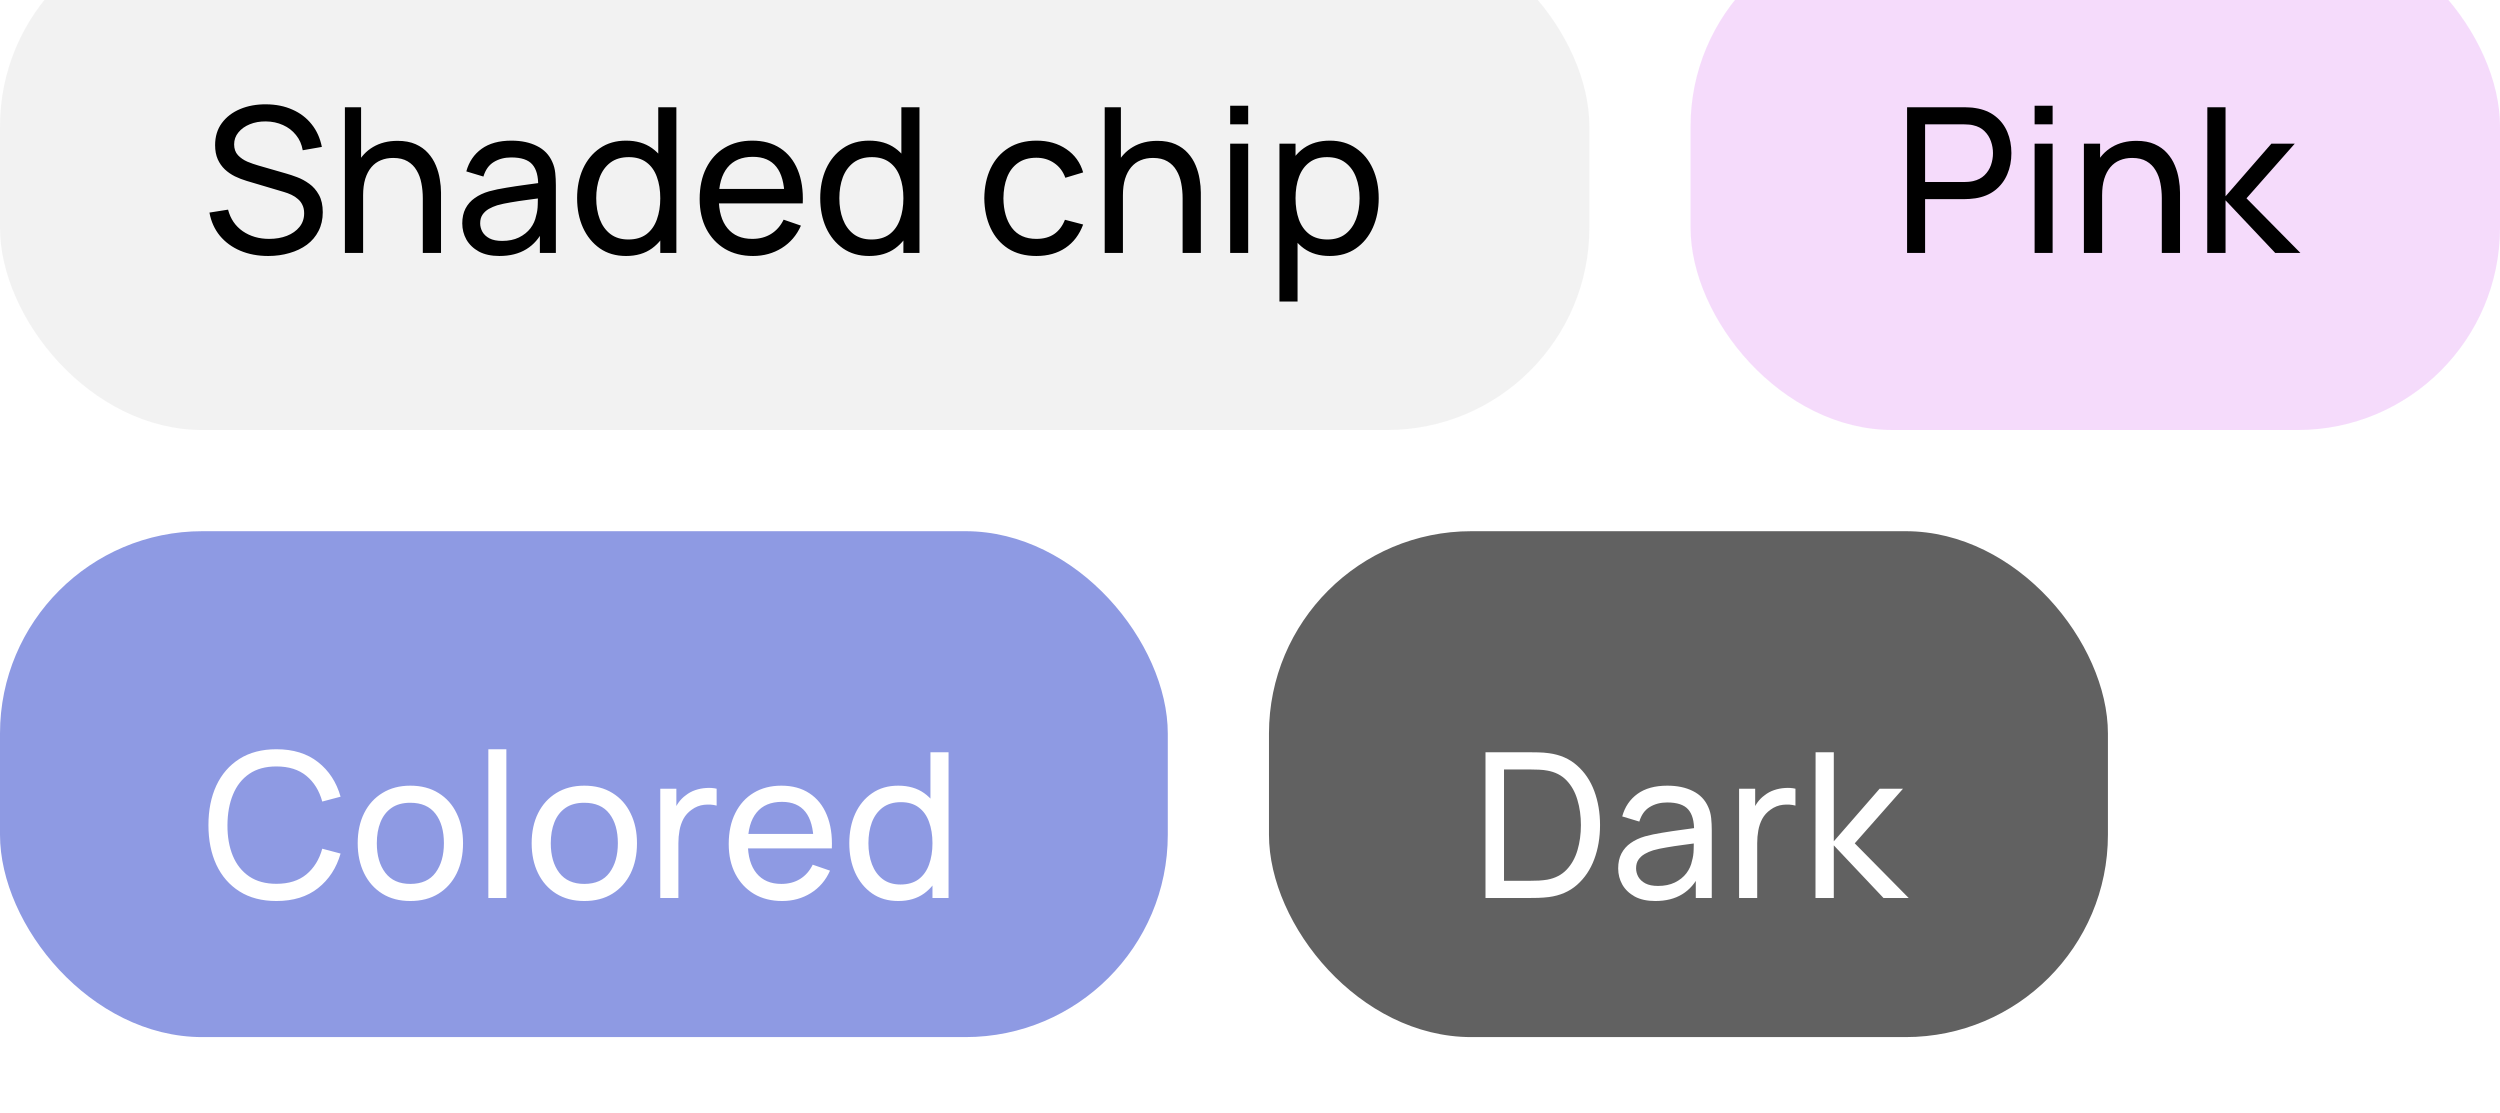
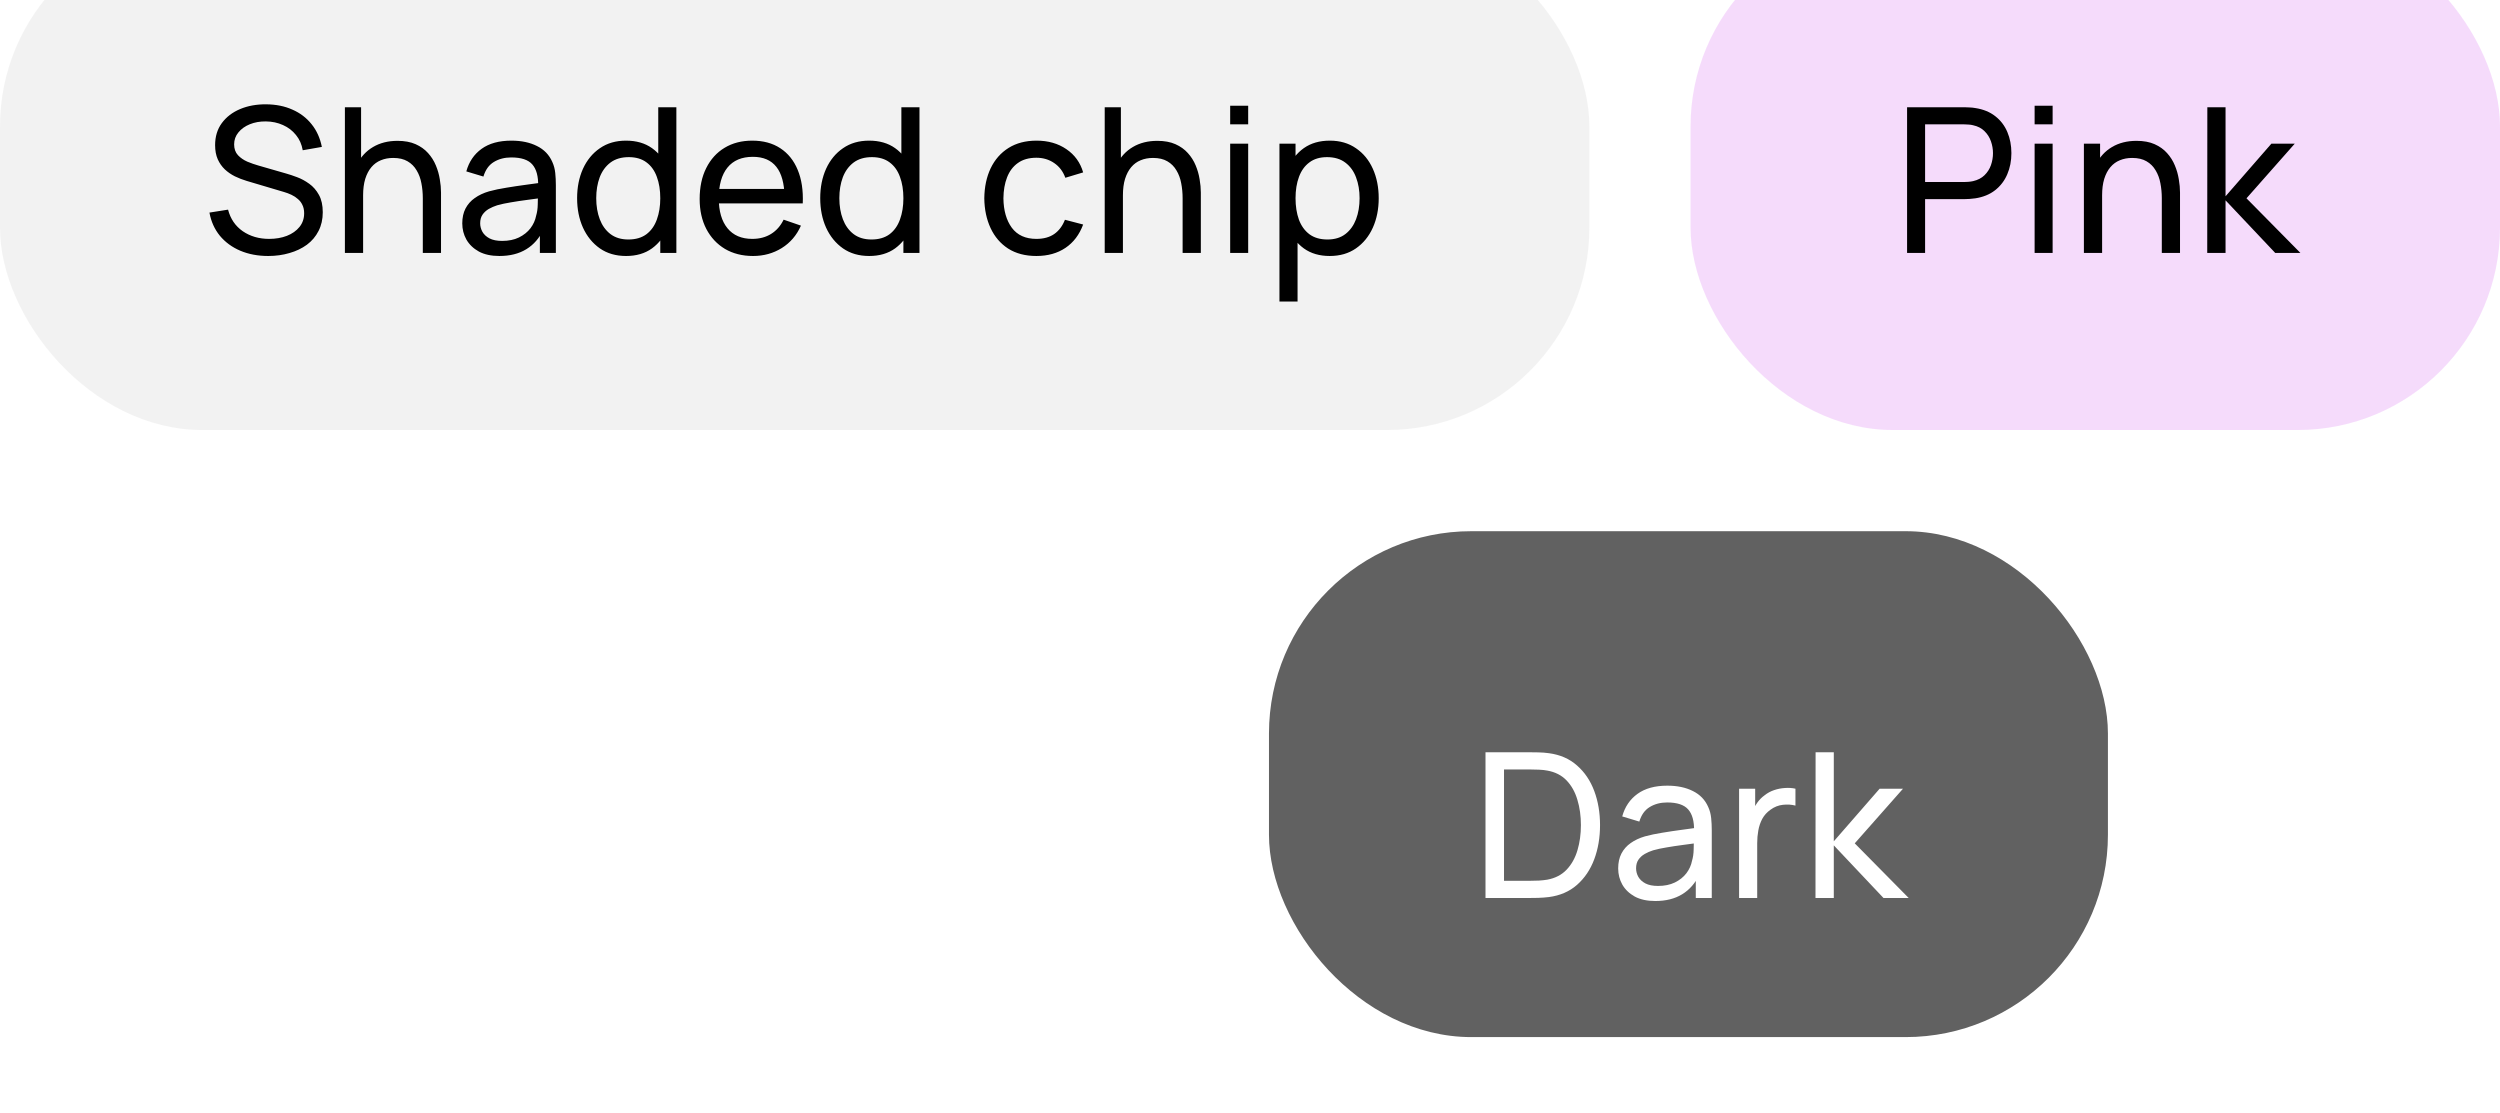
<svg xmlns="http://www.w3.org/2000/svg" width="593" height="264" viewBox="0 0 593 264" fill="none">
  <g clip-path="url(#clip0_8816_339848)">
    <g filter="url(#filter0_i_8816_339848)">
      <g clip-path="url(#clip1_8816_339848)">
        <rect width="377" height="120" rx="48" fill="#E6E6E6" fill-opacity="0.5" />
        <path d="M63.624 78.72C61.176 78.72 58.968 78.304 57 77.472C55.048 76.64 53.432 75.456 52.152 73.92C50.888 72.368 50.064 70.536 49.68 68.424L54.096 67.728C54.656 69.904 55.816 71.608 57.576 72.84C59.352 74.056 61.44 74.664 63.84 74.664C65.392 74.664 66.792 74.424 68.04 73.944C69.304 73.448 70.304 72.744 71.04 71.832C71.776 70.92 72.144 69.84 72.144 68.592C72.144 67.824 72.008 67.168 71.736 66.624C71.48 66.064 71.12 65.592 70.656 65.208C70.208 64.808 69.696 64.472 69.12 64.2C68.544 63.928 67.944 63.704 67.32 63.528L58.512 60.912C57.552 60.624 56.624 60.264 55.728 59.832C54.832 59.384 54.032 58.832 53.328 58.176C52.624 57.504 52.064 56.704 51.648 55.776C51.232 54.832 51.024 53.72 51.024 52.44C51.024 50.392 51.552 48.648 52.608 47.208C53.68 45.752 55.128 44.64 56.952 43.872C58.776 43.104 60.832 42.728 63.12 42.744C65.44 42.76 67.512 43.176 69.336 43.992C71.176 44.792 72.696 45.944 73.896 47.448C75.112 48.952 75.928 50.752 76.344 52.848L71.808 53.64C71.568 52.232 71.032 51.024 70.2 50.016C69.384 48.992 68.36 48.208 67.128 47.664C65.896 47.104 64.544 46.816 63.072 46.8C61.664 46.784 60.392 47.008 59.256 47.472C58.12 47.936 57.216 48.584 56.544 49.416C55.872 50.232 55.536 51.176 55.536 52.248C55.536 53.304 55.84 54.16 56.448 54.816C57.056 55.456 57.8 55.968 58.68 56.352C59.576 56.72 60.448 57.024 61.296 57.264L67.872 59.16C68.624 59.368 69.488 59.656 70.464 60.024C71.456 60.392 72.416 60.912 73.344 61.584C74.272 62.24 75.04 63.12 75.648 64.224C76.256 65.312 76.56 66.688 76.56 68.352C76.56 70.016 76.224 71.496 75.552 72.792C74.896 74.088 73.976 75.176 72.792 76.056C71.608 76.92 70.232 77.576 68.664 78.024C67.096 78.488 65.416 78.72 63.624 78.72ZM100.29 78V65.016C100.29 63.784 100.178 62.6 99.954 61.464C99.746 60.328 99.37 59.312 98.826 58.416C98.298 57.504 97.578 56.784 96.666 56.256C95.77 55.728 94.634 55.464 93.258 55.464C92.186 55.464 91.21 55.648 90.33 56.016C89.466 56.368 88.722 56.912 88.098 57.648C87.474 58.384 86.986 59.312 86.634 60.432C86.298 61.536 86.13 62.84 86.13 64.344L83.322 63.48C83.322 60.968 83.77 58.816 84.666 57.024C85.578 55.216 86.85 53.832 88.482 52.872C90.13 51.896 92.066 51.408 94.29 51.408C95.97 51.408 97.402 51.672 98.586 52.2C99.77 52.728 100.754 53.432 101.538 54.312C102.322 55.176 102.938 56.152 103.386 57.24C103.834 58.312 104.146 59.408 104.322 60.528C104.514 61.632 104.61 62.68 104.61 63.672V78H100.29ZM81.81 78V43.44H85.65V62.52H86.13V78H81.81ZM118.458 78.72C116.522 78.72 114.898 78.368 113.586 77.664C112.29 76.944 111.306 76 110.634 74.832C109.978 73.664 109.65 72.384 109.65 70.992C109.65 69.632 109.906 68.456 110.418 67.464C110.946 66.456 111.682 65.624 112.626 64.968C113.57 64.296 114.698 63.768 116.01 63.384C117.242 63.048 118.618 62.76 120.138 62.52C121.674 62.264 123.226 62.032 124.794 61.824C126.362 61.616 127.826 61.416 129.186 61.224L127.65 62.112C127.698 59.808 127.234 58.104 126.258 57C125.298 55.896 123.634 55.344 121.266 55.344C119.698 55.344 118.322 55.704 117.138 56.424C115.97 57.128 115.146 58.28 114.666 59.88L110.61 58.656C111.234 56.384 112.442 54.6 114.234 53.304C116.026 52.008 118.386 51.36 121.314 51.36C123.666 51.36 125.682 51.784 127.362 52.632C129.058 53.464 130.274 54.728 131.01 56.424C131.378 57.224 131.61 58.096 131.706 59.04C131.802 59.968 131.85 60.944 131.85 61.968V78H128.058V71.784L128.946 72.36C127.97 74.456 126.602 76.04 124.842 77.112C123.098 78.184 120.97 78.72 118.458 78.72ZM119.106 75.144C120.642 75.144 121.97 74.872 123.09 74.328C124.226 73.768 125.138 73.04 125.826 72.144C126.514 71.232 126.962 70.24 127.17 69.168C127.41 68.368 127.538 67.48 127.554 66.504C127.586 65.512 127.602 64.752 127.602 64.224L129.09 64.872C127.698 65.064 126.33 65.248 124.986 65.424C123.642 65.6 122.37 65.792 121.17 66C119.97 66.192 118.89 66.424 117.93 66.696C117.226 66.92 116.562 67.208 115.938 67.56C115.33 67.912 114.834 68.368 114.45 68.928C114.082 69.472 113.898 70.152 113.898 70.968C113.898 71.672 114.074 72.344 114.426 72.984C114.794 73.624 115.354 74.144 116.106 74.544C116.874 74.944 117.874 75.144 119.106 75.144ZM148.506 78.72C146.09 78.72 144.018 78.12 142.29 76.92C140.562 75.704 139.226 74.064 138.282 72C137.354 69.936 136.89 67.608 136.89 65.016C136.89 62.424 137.354 60.096 138.282 58.032C139.226 55.968 140.562 54.344 142.29 53.16C144.018 51.96 146.082 51.36 148.482 51.36C150.93 51.36 152.986 51.952 154.65 53.136C156.314 54.32 157.57 55.944 158.418 58.008C159.282 60.072 159.714 62.408 159.714 65.016C159.714 67.592 159.282 69.92 158.418 72C157.57 74.064 156.314 75.704 154.65 76.92C152.986 78.12 150.938 78.72 148.506 78.72ZM149.034 74.808C150.778 74.808 152.21 74.392 153.33 73.56C154.45 72.712 155.274 71.552 155.802 70.08C156.346 68.592 156.618 66.904 156.618 65.016C156.618 63.096 156.346 61.408 155.802 59.952C155.274 58.48 154.458 57.336 153.354 56.52C152.25 55.688 150.85 55.272 149.154 55.272C147.394 55.272 145.938 55.704 144.786 56.568C143.65 57.432 142.802 58.6 142.242 60.072C141.698 61.544 141.426 63.192 141.426 65.016C141.426 66.856 141.706 68.52 142.266 70.008C142.826 71.48 143.666 72.648 144.786 73.512C145.922 74.376 147.338 74.808 149.034 74.808ZM156.618 78V58.92H156.138V43.44H160.434V78H156.618ZM178.63 78.72C176.086 78.72 173.862 78.16 171.958 77.04C170.07 75.904 168.598 74.328 167.542 72.312C166.486 70.28 165.958 67.912 165.958 65.208C165.958 62.376 166.478 59.928 167.518 57.864C168.558 55.784 170.006 54.184 171.862 53.064C173.734 51.928 175.926 51.36 178.438 51.36C181.046 51.36 183.262 51.96 185.086 53.16C186.926 54.36 188.302 56.072 189.214 58.296C190.142 60.52 190.542 63.168 190.414 66.24H186.094V64.704C186.046 61.52 185.398 59.144 184.15 57.576C182.902 55.992 181.046 55.2 178.582 55.2C175.942 55.2 173.934 56.048 172.558 57.744C171.182 59.44 170.494 61.872 170.494 65.04C170.494 68.096 171.182 70.464 172.558 72.144C173.934 73.824 175.894 74.664 178.438 74.664C180.15 74.664 181.638 74.272 182.902 73.488C184.166 72.704 185.158 71.576 185.878 70.104L189.982 71.52C188.974 73.808 187.454 75.584 185.422 76.848C183.406 78.096 181.142 78.72 178.63 78.72ZM169.054 66.24V62.808H188.206V66.24H169.054ZM206.173 78.72C203.757 78.72 201.685 78.12 199.957 76.92C198.229 75.704 196.893 74.064 195.949 72C195.021 69.936 194.557 67.608 194.557 65.016C194.557 62.424 195.021 60.096 195.949 58.032C196.893 55.968 198.229 54.344 199.957 53.16C201.685 51.96 203.749 51.36 206.149 51.36C208.597 51.36 210.653 51.952 212.317 53.136C213.981 54.32 215.237 55.944 216.085 58.008C216.949 60.072 217.381 62.408 217.381 65.016C217.381 67.592 216.949 69.92 216.085 72C215.237 74.064 213.981 75.704 212.317 76.92C210.653 78.12 208.605 78.72 206.173 78.72ZM206.701 74.808C208.445 74.808 209.877 74.392 210.997 73.56C212.117 72.712 212.941 71.552 213.469 70.08C214.013 68.592 214.285 66.904 214.285 65.016C214.285 63.096 214.013 61.408 213.469 59.952C212.941 58.48 212.125 57.336 211.021 56.52C209.917 55.688 208.517 55.272 206.821 55.272C205.061 55.272 203.605 55.704 202.453 56.568C201.317 57.432 200.469 58.6 199.909 60.072C199.365 61.544 199.093 63.192 199.093 65.016C199.093 66.856 199.373 68.52 199.933 70.008C200.493 71.48 201.333 72.648 202.453 73.512C203.589 74.376 205.005 74.808 206.701 74.808ZM214.285 78V58.92H213.805V43.44H218.101V78H214.285ZM245.835 78.72C243.211 78.72 240.979 78.136 239.139 76.968C237.315 75.784 235.923 74.16 234.963 72.096C234.003 70.032 233.507 67.68 233.475 65.04C233.507 62.336 234.011 59.96 234.987 57.912C235.979 55.848 237.395 54.24 239.235 53.088C241.075 51.936 243.291 51.36 245.883 51.36C248.619 51.36 250.971 52.032 252.939 53.376C254.923 54.72 256.251 56.56 256.923 58.896L252.699 60.168C252.155 58.664 251.267 57.496 250.035 56.664C248.819 55.832 247.419 55.416 245.835 55.416C244.059 55.416 242.595 55.832 241.443 56.664C240.291 57.48 239.435 58.616 238.875 60.072C238.315 61.512 238.027 63.168 238.011 65.04C238.043 67.92 238.707 70.248 240.003 72.024C241.315 73.784 243.259 74.664 245.835 74.664C247.531 74.664 248.939 74.28 250.059 73.512C251.179 72.728 252.027 71.6 252.603 70.128L256.923 71.256C256.027 73.672 254.627 75.52 252.723 76.8C250.819 78.08 248.523 78.72 245.835 78.72ZM280.517 78V65.016C280.517 63.784 280.405 62.6 280.181 61.464C279.973 60.328 279.597 59.312 279.053 58.416C278.525 57.504 277.805 56.784 276.893 56.256C275.997 55.728 274.861 55.464 273.485 55.464C272.413 55.464 271.437 55.648 270.557 56.016C269.693 56.368 268.949 56.912 268.325 57.648C267.701 58.384 267.213 59.312 266.861 60.432C266.525 61.536 266.357 62.84 266.357 64.344L263.549 63.48C263.549 60.968 263.997 58.816 264.893 57.024C265.805 55.216 267.077 53.832 268.709 52.872C270.357 51.896 272.293 51.408 274.517 51.408C276.197 51.408 277.629 51.672 278.813 52.2C279.997 52.728 280.981 53.432 281.765 54.312C282.549 55.176 283.165 56.152 283.613 57.24C284.061 58.312 284.373 59.408 284.549 60.528C284.741 61.632 284.837 62.68 284.837 63.672V78H280.517ZM262.037 78V43.44H265.877V62.52H266.357V78H262.037ZM291.797 47.496V43.08H296.069V47.496H291.797ZM291.797 78V52.08H296.069V78H291.797ZM315.414 78.72C312.982 78.72 310.934 78.12 309.27 76.92C307.606 75.704 306.342 74.064 305.478 72C304.63 69.92 304.206 67.592 304.206 65.016C304.206 62.408 304.63 60.072 305.478 58.008C306.342 55.944 307.606 54.32 309.27 53.136C310.95 51.952 313.006 51.36 315.438 51.36C317.838 51.36 319.902 51.96 321.63 53.16C323.374 54.344 324.71 55.968 325.638 58.032C326.566 60.096 327.03 62.424 327.03 65.016C327.03 67.608 326.566 69.936 325.638 72C324.71 74.064 323.374 75.704 321.63 76.92C319.902 78.12 317.83 78.72 315.414 78.72ZM303.486 89.52V52.08H307.302V71.16H307.782V89.52H303.486ZM314.886 74.808C316.598 74.808 318.014 74.376 319.134 73.512C320.254 72.648 321.094 71.48 321.654 70.008C322.214 68.52 322.494 66.856 322.494 65.016C322.494 63.192 322.214 61.544 321.654 60.072C321.11 58.6 320.262 57.432 319.11 56.568C317.974 55.704 316.526 55.272 314.766 55.272C313.086 55.272 311.694 55.688 310.59 56.52C309.486 57.336 308.662 58.48 308.118 59.952C307.574 61.408 307.302 63.096 307.302 65.016C307.302 66.904 307.566 68.592 308.094 70.08C308.638 71.552 309.47 72.712 310.59 73.56C311.71 74.392 313.142 74.808 314.886 74.808Z" fill="black" />
      </g>
    </g>
    <g filter="url(#filter1_i_8816_339848)">
      <g clip-path="url(#clip2_8816_339848)">
-         <rect y="144" width="277" height="120" rx="48" fill="#8E9AE3" />
        <g filter="url(#filter2_dd_8816_339848)">
          <path d="M65.568 222.72C62.128 222.72 59.208 221.96 56.808 220.44C54.408 218.92 52.576 216.808 51.312 214.104C50.064 211.4 49.44 208.272 49.44 204.72C49.44 201.168 50.064 198.04 51.312 195.336C52.576 192.632 54.408 190.52 56.808 189C59.208 187.48 62.128 186.72 65.568 186.72C69.568 186.72 72.856 187.736 75.432 189.768C78.024 191.8 79.808 194.536 80.784 197.976L76.44 199.128C75.736 196.552 74.48 194.52 72.672 193.032C70.864 191.544 68.496 190.8 65.568 190.8C62.992 190.8 60.848 191.384 59.136 192.552C57.424 193.72 56.136 195.352 55.272 197.448C54.408 199.528 53.968 201.952 53.952 204.72C53.936 207.472 54.36 209.896 55.224 211.992C56.088 214.072 57.384 215.704 59.112 216.888C60.84 218.056 62.992 218.64 65.568 218.64C68.496 218.64 70.864 217.896 72.672 216.408C74.48 214.904 75.736 212.872 76.44 210.312L80.784 211.464C79.808 214.888 78.024 217.624 75.432 219.672C72.856 221.704 69.568 222.72 65.568 222.72ZM97.328 222.72C94.751 222.72 92.528 222.136 90.656 220.968C88.799 219.8 87.368 218.184 86.359 216.12C85.352 214.056 84.847 211.688 84.847 209.016C84.847 206.296 85.359 203.912 86.383 201.864C87.407 199.816 88.856 198.224 90.728 197.088C92.6 195.936 94.799 195.36 97.328 195.36C99.919 195.36 102.152 195.944 104.024 197.112C105.896 198.264 107.328 199.872 108.32 201.936C109.328 203.984 109.832 206.344 109.832 209.016C109.832 211.72 109.328 214.104 108.32 216.168C107.312 218.216 105.872 219.824 104 220.992C102.128 222.144 99.903 222.72 97.328 222.72ZM97.328 218.664C100.016 218.664 102.016 217.768 103.328 215.976C104.64 214.184 105.296 211.864 105.296 209.016C105.296 206.088 104.632 203.76 103.304 202.032C101.976 200.288 99.984 199.416 97.328 199.416C95.519 199.416 94.031 199.824 92.864 200.64C91.695 201.456 90.823 202.584 90.248 204.024C89.671 205.464 89.383 207.128 89.383 209.016C89.383 211.928 90.055 214.264 91.4 216.024C92.743 217.784 94.719 218.664 97.328 218.664ZM115.836 222V186.72H120.108V222H115.836ZM138.589 222.72C136.013 222.72 133.789 222.136 131.917 220.968C130.061 219.8 128.629 218.184 127.621 216.12C126.613 214.056 126.109 211.688 126.109 209.016C126.109 206.296 126.621 203.912 127.645 201.864C128.669 199.816 130.117 198.224 131.989 197.088C133.861 195.936 136.061 195.36 138.589 195.36C141.181 195.36 143.413 195.944 145.285 197.112C147.157 198.264 148.589 199.872 149.581 201.936C150.589 203.984 151.093 206.344 151.093 209.016C151.093 211.72 150.589 214.104 149.581 216.168C148.573 218.216 147.133 219.824 145.261 220.992C143.389 222.144 141.165 222.72 138.589 222.72ZM138.589 218.664C141.277 218.664 143.277 217.768 144.589 215.976C145.901 214.184 146.557 211.864 146.557 209.016C146.557 206.088 145.893 203.76 144.565 202.032C143.237 200.288 141.245 199.416 138.589 199.416C136.781 199.416 135.293 199.824 134.125 200.64C132.957 201.456 132.085 202.584 131.509 204.024C130.933 205.464 130.645 207.128 130.645 209.016C130.645 211.928 131.317 214.264 132.661 216.024C134.005 217.784 135.981 218.664 138.589 218.664ZM156.617 222V196.08H160.433V202.344L159.809 201.528C160.113 200.728 160.505 199.992 160.985 199.32C161.481 198.648 162.033 198.096 162.641 197.664C163.313 197.12 164.073 196.704 164.921 196.416C165.769 196.128 166.633 195.96 167.513 195.912C168.393 195.848 169.217 195.904 169.985 196.08V200.088C169.089 199.848 168.105 199.784 167.033 199.896C165.961 200.008 164.969 200.4 164.057 201.072C163.225 201.664 162.577 202.384 162.113 203.232C161.665 204.08 161.353 205 161.177 205.992C161.001 206.968 160.913 207.968 160.913 208.992V222H156.617ZM185.526 222.72C182.982 222.72 180.758 222.16 178.854 221.04C176.966 219.904 175.494 218.328 174.438 216.312C173.382 214.28 172.854 211.912 172.854 209.208C172.854 206.376 173.374 203.928 174.414 201.864C175.454 199.784 176.902 198.184 178.758 197.064C180.63 195.928 182.822 195.36 185.334 195.36C187.942 195.36 190.158 195.96 191.982 197.16C193.822 198.36 195.198 200.072 196.11 202.296C197.038 204.52 197.438 207.168 197.31 210.24H192.99V208.704C192.942 205.52 192.294 203.144 191.046 201.576C189.798 199.992 187.942 199.2 185.478 199.2C182.838 199.2 180.83 200.048 179.454 201.744C178.078 203.44 177.39 205.872 177.39 209.04C177.39 212.096 178.078 214.464 179.454 216.144C180.83 217.824 182.79 218.664 185.334 218.664C187.046 218.664 188.534 218.272 189.798 217.488C191.062 216.704 192.054 215.576 192.774 214.104L196.878 215.52C195.87 217.808 194.35 219.584 192.318 220.848C190.302 222.096 188.038 222.72 185.526 222.72ZM175.95 210.24V206.808H195.102V210.24H175.95ZM213.07 222.72C210.654 222.72 208.582 222.12 206.854 220.92C205.126 219.704 203.79 218.064 202.846 216C201.918 213.936 201.454 211.608 201.454 209.016C201.454 206.424 201.918 204.096 202.846 202.032C203.79 199.968 205.126 198.344 206.854 197.16C208.582 195.96 210.646 195.36 213.046 195.36C215.494 195.36 217.55 195.952 219.214 197.136C220.878 198.32 222.134 199.944 222.982 202.008C223.846 204.072 224.278 206.408 224.278 209.016C224.278 211.592 223.846 213.92 222.982 216C222.134 218.064 220.878 219.704 219.214 220.92C217.55 222.12 215.502 222.72 213.07 222.72ZM213.598 218.808C215.342 218.808 216.774 218.392 217.894 217.56C219.014 216.712 219.838 215.552 220.366 214.08C220.91 212.592 221.182 210.904 221.182 209.016C221.182 207.096 220.91 205.408 220.366 203.952C219.838 202.48 219.022 201.336 217.918 200.52C216.814 199.688 215.414 199.272 213.718 199.272C211.958 199.272 210.502 199.704 209.35 200.568C208.214 201.432 207.366 202.6 206.806 204.072C206.262 205.544 205.99 207.192 205.99 209.016C205.99 210.856 206.27 212.52 206.83 214.008C207.39 215.48 208.23 216.648 209.35 217.512C210.486 218.376 211.902 218.808 213.598 218.808ZM221.182 222V202.92H220.702V187.44H224.998V222H221.182Z" fill="white" />
        </g>
      </g>
    </g>
    <g filter="url(#filter3_i_8816_339848)">
      <g clip-path="url(#clip3_8816_339848)">
        <rect x="301" y="144" width="199" height="120" rx="48" fill="#616161" />
        <g filter="url(#filter4_dd_8816_339848)">
          <path d="M352.36 222V187.44H363.016C363.368 187.44 363.984 187.448 364.864 187.464C365.744 187.48 366.584 187.544 367.384 187.656C370.056 188.008 372.288 188.984 374.08 190.584C375.888 192.168 377.248 194.184 378.16 196.632C379.072 199.08 379.528 201.776 379.528 204.72C379.528 207.664 379.072 210.36 378.16 212.808C377.248 215.256 375.888 217.28 374.08 218.88C372.288 220.464 370.056 221.432 367.384 221.784C366.584 221.88 365.736 221.944 364.84 221.976C363.96 221.992 363.352 222 363.016 222H352.36ZM356.752 217.92H363.016C363.624 217.92 364.304 217.904 365.056 217.872C365.808 217.824 366.464 217.752 367.024 217.656C368.912 217.304 370.44 216.512 371.608 215.28C372.776 214.048 373.632 212.512 374.176 210.672C374.72 208.832 374.992 206.848 374.992 204.72C374.992 202.544 374.712 200.536 374.152 198.696C373.608 196.856 372.752 195.328 371.584 194.112C370.416 192.896 368.896 192.12 367.024 191.784C366.464 191.672 365.8 191.6 365.032 191.568C364.264 191.536 363.592 191.52 363.016 191.52H356.752V217.92ZM392.64 222.72C390.704 222.72 389.08 222.368 387.768 221.664C386.472 220.944 385.488 220 384.816 218.832C384.16 217.664 383.832 216.384 383.832 214.992C383.832 213.632 384.088 212.456 384.6 211.464C385.128 210.456 385.864 209.624 386.808 208.968C387.752 208.296 388.88 207.768 390.192 207.384C391.424 207.048 392.8 206.76 394.32 206.52C395.856 206.264 397.408 206.032 398.976 205.824C400.544 205.616 402.008 205.416 403.368 205.224L401.832 206.112C401.88 203.808 401.416 202.104 400.44 201C399.48 199.896 397.816 199.344 395.448 199.344C393.88 199.344 392.504 199.704 391.32 200.424C390.152 201.128 389.328 202.28 388.848 203.88L384.792 202.656C385.416 200.384 386.624 198.6 388.416 197.304C390.208 196.008 392.568 195.36 395.496 195.36C397.848 195.36 399.864 195.784 401.544 196.632C403.24 197.464 404.456 198.728 405.192 200.424C405.56 201.224 405.792 202.096 405.888 203.04C405.984 203.968 406.032 204.944 406.032 205.968V222H402.24V215.784L403.128 216.36C402.152 218.456 400.784 220.04 399.024 221.112C397.28 222.184 395.152 222.72 392.64 222.72ZM393.288 219.144C394.824 219.144 396.152 218.872 397.272 218.328C398.408 217.768 399.32 217.04 400.008 216.144C400.696 215.232 401.144 214.24 401.352 213.168C401.592 212.368 401.72 211.48 401.736 210.504C401.768 209.512 401.784 208.752 401.784 208.224L403.272 208.872C401.88 209.064 400.512 209.248 399.168 209.424C397.824 209.6 396.552 209.792 395.352 210C394.152 210.192 393.072 210.424 392.112 210.696C391.408 210.92 390.744 211.208 390.12 211.56C389.512 211.912 389.016 212.368 388.632 212.928C388.264 213.472 388.08 214.152 388.08 214.968C388.08 215.672 388.256 216.344 388.608 216.984C388.976 217.624 389.536 218.144 390.288 218.544C391.056 218.944 392.056 219.144 393.288 219.144ZM412.512 222V196.08H416.328V202.344L415.704 201.528C416.008 200.728 416.4 199.992 416.88 199.32C417.376 198.648 417.928 198.096 418.536 197.664C419.208 197.12 419.968 196.704 420.816 196.416C421.664 196.128 422.528 195.96 423.408 195.912C424.288 195.848 425.112 195.904 425.88 196.08V200.088C424.984 199.848 424 199.784 422.928 199.896C421.856 200.008 420.864 200.4 419.952 201.072C419.12 201.664 418.472 202.384 418.008 203.232C417.56 204.08 417.248 205 417.072 205.992C416.896 206.968 416.808 207.968 416.808 208.992V222H412.512ZM430.634 222L430.658 187.44H434.978V208.56L445.85 196.08H451.394L439.946 209.04L452.738 222H446.762L434.978 209.52V222H430.634Z" fill="white" />
        </g>
      </g>
    </g>
    <g filter="url(#filter5_i_8816_339848)">
      <g clip-path="url(#clip4_8816_339848)">
        <rect x="401" width="192" height="120" rx="48" fill="#ECB9F9" fill-opacity="0.5" />
        <path d="M452.36 78V43.44H466.016C466.352 43.44 466.752 43.456 467.216 43.488C467.68 43.504 468.128 43.552 468.56 43.632C470.432 43.92 472 44.56 473.264 45.552C474.544 46.544 475.504 47.8 476.144 49.32C476.784 50.824 477.104 52.496 477.104 54.336C477.104 56.16 476.776 57.832 476.12 59.352C475.48 60.856 474.52 62.112 473.24 63.12C471.976 64.112 470.416 64.752 468.56 65.04C468.128 65.104 467.68 65.152 467.216 65.184C466.752 65.216 466.352 65.232 466.016 65.232H456.632V78H452.36ZM456.632 61.176H465.872C466.176 61.176 466.52 61.16 466.904 61.128C467.304 61.096 467.68 61.04 468.032 60.96C469.136 60.704 470.032 60.24 470.72 59.568C471.424 58.88 471.936 58.08 472.256 57.168C472.576 56.24 472.736 55.296 472.736 54.336C472.736 53.376 472.576 52.44 472.256 51.528C471.936 50.6 471.424 49.792 470.72 49.104C470.032 48.416 469.136 47.952 468.032 47.712C467.68 47.616 467.304 47.56 466.904 47.544C466.52 47.512 466.176 47.496 465.872 47.496H456.632V61.176ZM482.611 47.496V43.08H486.883V47.496H482.611ZM482.611 78V52.08H486.883V78H482.611ZM512.78 78V65.016C512.78 63.784 512.668 62.6 512.444 61.464C512.236 60.328 511.86 59.312 511.316 58.416C510.788 57.504 510.068 56.784 509.156 56.256C508.26 55.728 507.124 55.464 505.748 55.464C504.676 55.464 503.7 55.648 502.82 56.016C501.956 56.368 501.212 56.912 500.588 57.648C499.964 58.384 499.476 59.312 499.124 60.432C498.788 61.536 498.62 62.84 498.62 64.344L495.812 63.48C495.812 60.968 496.26 58.816 497.156 57.024C498.068 55.216 499.34 53.832 500.972 52.872C502.62 51.896 504.556 51.408 506.78 51.408C508.46 51.408 509.892 51.672 511.076 52.2C512.26 52.728 513.244 53.432 514.028 54.312C514.812 55.176 515.428 56.152 515.876 57.24C516.324 58.312 516.636 59.408 516.812 60.528C517.004 61.632 517.1 62.68 517.1 63.672V78H512.78ZM494.3 78V52.08H498.14V59.016H498.62V78H494.3ZM523.556 78L523.58 43.44H527.9V64.56L538.772 52.08H544.316L532.868 65.04L545.66 78H539.684L527.9 65.52V78H523.556Z" fill="black" />
      </g>
    </g>
  </g>
  <defs>
    <filter id="filter0_i_8816_339848" x="0" y="-18" width="377" height="138" filterUnits="userSpaceOnUse" color-interpolation-filters="sRGB">
      <feFlood flood-opacity="0" result="BackgroundImageFix" />
      <feBlend mode="normal" in="SourceGraphic" in2="BackgroundImageFix" result="shape" />
      <feColorMatrix in="SourceAlpha" type="matrix" values="0 0 0 0 0 0 0 0 0 0 0 0 0 0 0 0 0 0 127 0" result="hardAlpha" />
      <feOffset dy="-18" />
      <feGaussianBlur stdDeviation="18" />
      <feComposite in2="hardAlpha" operator="arithmetic" k2="-1" k3="1" />
      <feColorMatrix type="matrix" values="0 0 0 0 0 0 0 0 0 0 0 0 0 0 0 0 0 0 0.08 0" />
      <feBlend mode="normal" in2="shape" result="effect1_innerShadow_8816_339848" />
    </filter>
    <filter id="filter1_i_8816_339848" x="0" y="126" width="277" height="138" filterUnits="userSpaceOnUse" color-interpolation-filters="sRGB">
      <feFlood flood-opacity="0" result="BackgroundImageFix" />
      <feBlend mode="normal" in="SourceGraphic" in2="BackgroundImageFix" result="shape" />
      <feColorMatrix in="SourceAlpha" type="matrix" values="0 0 0 0 0 0 0 0 0 0 0 0 0 0 0 0 0 0 127 0" result="hardAlpha" />
      <feOffset dy="-18" />
      <feGaussianBlur stdDeviation="18" />
      <feComposite in2="hardAlpha" operator="arithmetic" k2="-1" k3="1" />
      <feColorMatrix type="matrix" values="0 0 0 0 0 0 0 0 0 0 0 0 0 0 0 0 0 0 0.12 0" />
      <feBlend mode="normal" in2="shape" result="effect1_innerShadow_8816_339848" />
    </filter>
    <filter id="filter2_dd_8816_339848" x="37.44" y="180.72" width="199.559" height="60" filterUnits="userSpaceOnUse" color-interpolation-filters="sRGB">
      <feFlood flood-opacity="0" result="BackgroundImageFix" />
      <feColorMatrix in="SourceAlpha" type="matrix" values="0 0 0 0 0 0 0 0 0 0 0 0 0 0 0 0 0 0 127 0" result="hardAlpha" />
      <feOffset dy="6" />
      <feGaussianBlur stdDeviation="6" />
      <feColorMatrix type="matrix" values="0 0 0 0 0.38 0 0 0 0 0.38 0 0 0 0 0.38 0 0 0 0.2 0" />
      <feBlend mode="multiply" in2="BackgroundImageFix" result="effect1_dropShadow_8816_339848" />
      <feColorMatrix in="SourceAlpha" type="matrix" values="0 0 0 0 0 0 0 0 0 0 0 0 0 0 0 0 0 0 127 0" result="hardAlpha" />
      <feOffset dy="3" />
      <feGaussianBlur stdDeviation="3" />
      <feColorMatrix type="matrix" values="0 0 0 0 0.38 0 0 0 0 0.38 0 0 0 0 0.38 0 0 0 0.2 0" />
      <feBlend mode="multiply" in2="effect1_dropShadow_8816_339848" result="effect2_dropShadow_8816_339848" />
      <feBlend mode="normal" in="SourceGraphic" in2="effect2_dropShadow_8816_339848" result="shape" />
    </filter>
    <filter id="filter3_i_8816_339848" x="301" y="126" width="199" height="138" filterUnits="userSpaceOnUse" color-interpolation-filters="sRGB">
      <feFlood flood-opacity="0" result="BackgroundImageFix" />
      <feBlend mode="normal" in="SourceGraphic" in2="BackgroundImageFix" result="shape" />
      <feColorMatrix in="SourceAlpha" type="matrix" values="0 0 0 0 0 0 0 0 0 0 0 0 0 0 0 0 0 0 127 0" result="hardAlpha" />
      <feOffset dy="-18" />
      <feGaussianBlur stdDeviation="18" />
      <feComposite in2="hardAlpha" operator="arithmetic" k2="-1" k3="1" />
      <feColorMatrix type="matrix" values="0 0 0 0 0 0 0 0 0 0 0 0 0 0 0 0 0 0 0.12 0" />
      <feBlend mode="normal" in2="shape" result="effect1_innerShadow_8816_339848" />
    </filter>
    <filter id="filter4_dd_8816_339848" x="340.359" y="181.44" width="124.379" height="59.28" filterUnits="userSpaceOnUse" color-interpolation-filters="sRGB">
      <feFlood flood-opacity="0" result="BackgroundImageFix" />
      <feColorMatrix in="SourceAlpha" type="matrix" values="0 0 0 0 0 0 0 0 0 0 0 0 0 0 0 0 0 0 127 0" result="hardAlpha" />
      <feOffset dy="6" />
      <feGaussianBlur stdDeviation="6" />
      <feColorMatrix type="matrix" values="0 0 0 0 0.38 0 0 0 0 0.38 0 0 0 0 0.38 0 0 0 0.2 0" />
      <feBlend mode="multiply" in2="BackgroundImageFix" result="effect1_dropShadow_8816_339848" />
      <feColorMatrix in="SourceAlpha" type="matrix" values="0 0 0 0 0 0 0 0 0 0 0 0 0 0 0 0 0 0 127 0" result="hardAlpha" />
      <feOffset dy="3" />
      <feGaussianBlur stdDeviation="3" />
      <feColorMatrix type="matrix" values="0 0 0 0 0.38 0 0 0 0 0.38 0 0 0 0 0.38 0 0 0 0.2 0" />
      <feBlend mode="multiply" in2="effect1_dropShadow_8816_339848" result="effect2_dropShadow_8816_339848" />
      <feBlend mode="normal" in="SourceGraphic" in2="effect2_dropShadow_8816_339848" result="shape" />
    </filter>
    <filter id="filter5_i_8816_339848" x="401" y="-18" width="192" height="138" filterUnits="userSpaceOnUse" color-interpolation-filters="sRGB">
      <feFlood flood-opacity="0" result="BackgroundImageFix" />
      <feBlend mode="normal" in="SourceGraphic" in2="BackgroundImageFix" result="shape" />
      <feColorMatrix in="SourceAlpha" type="matrix" values="0 0 0 0 0 0 0 0 0 0 0 0 0 0 0 0 0 0 127 0" result="hardAlpha" />
      <feOffset dy="-18" />
      <feGaussianBlur stdDeviation="18" />
      <feComposite in2="hardAlpha" operator="arithmetic" k2="-1" k3="1" />
      <feColorMatrix type="matrix" values="0 0 0 0 0 0 0 0 0 0 0 0 0 0 0 0 0 0 0.08 0" />
      <feBlend mode="normal" in2="shape" result="effect1_innerShadow_8816_339848" />
    </filter>
    <clipPath id="clip0_8816_339848">
      <rect width="593" height="264" fill="white" />
    </clipPath>
    <clipPath id="clip1_8816_339848">
      <rect width="377" height="120" rx="48" fill="white" />
    </clipPath>
    <clipPath id="clip2_8816_339848">
      <rect y="144" width="277" height="120" rx="48" fill="white" />
    </clipPath>
    <clipPath id="clip3_8816_339848">
      <rect x="301" y="144" width="199" height="120" rx="48" fill="white" />
    </clipPath>
    <clipPath id="clip4_8816_339848">
      <rect x="401" width="192" height="120" rx="48" fill="white" />
    </clipPath>
  </defs>
</svg>